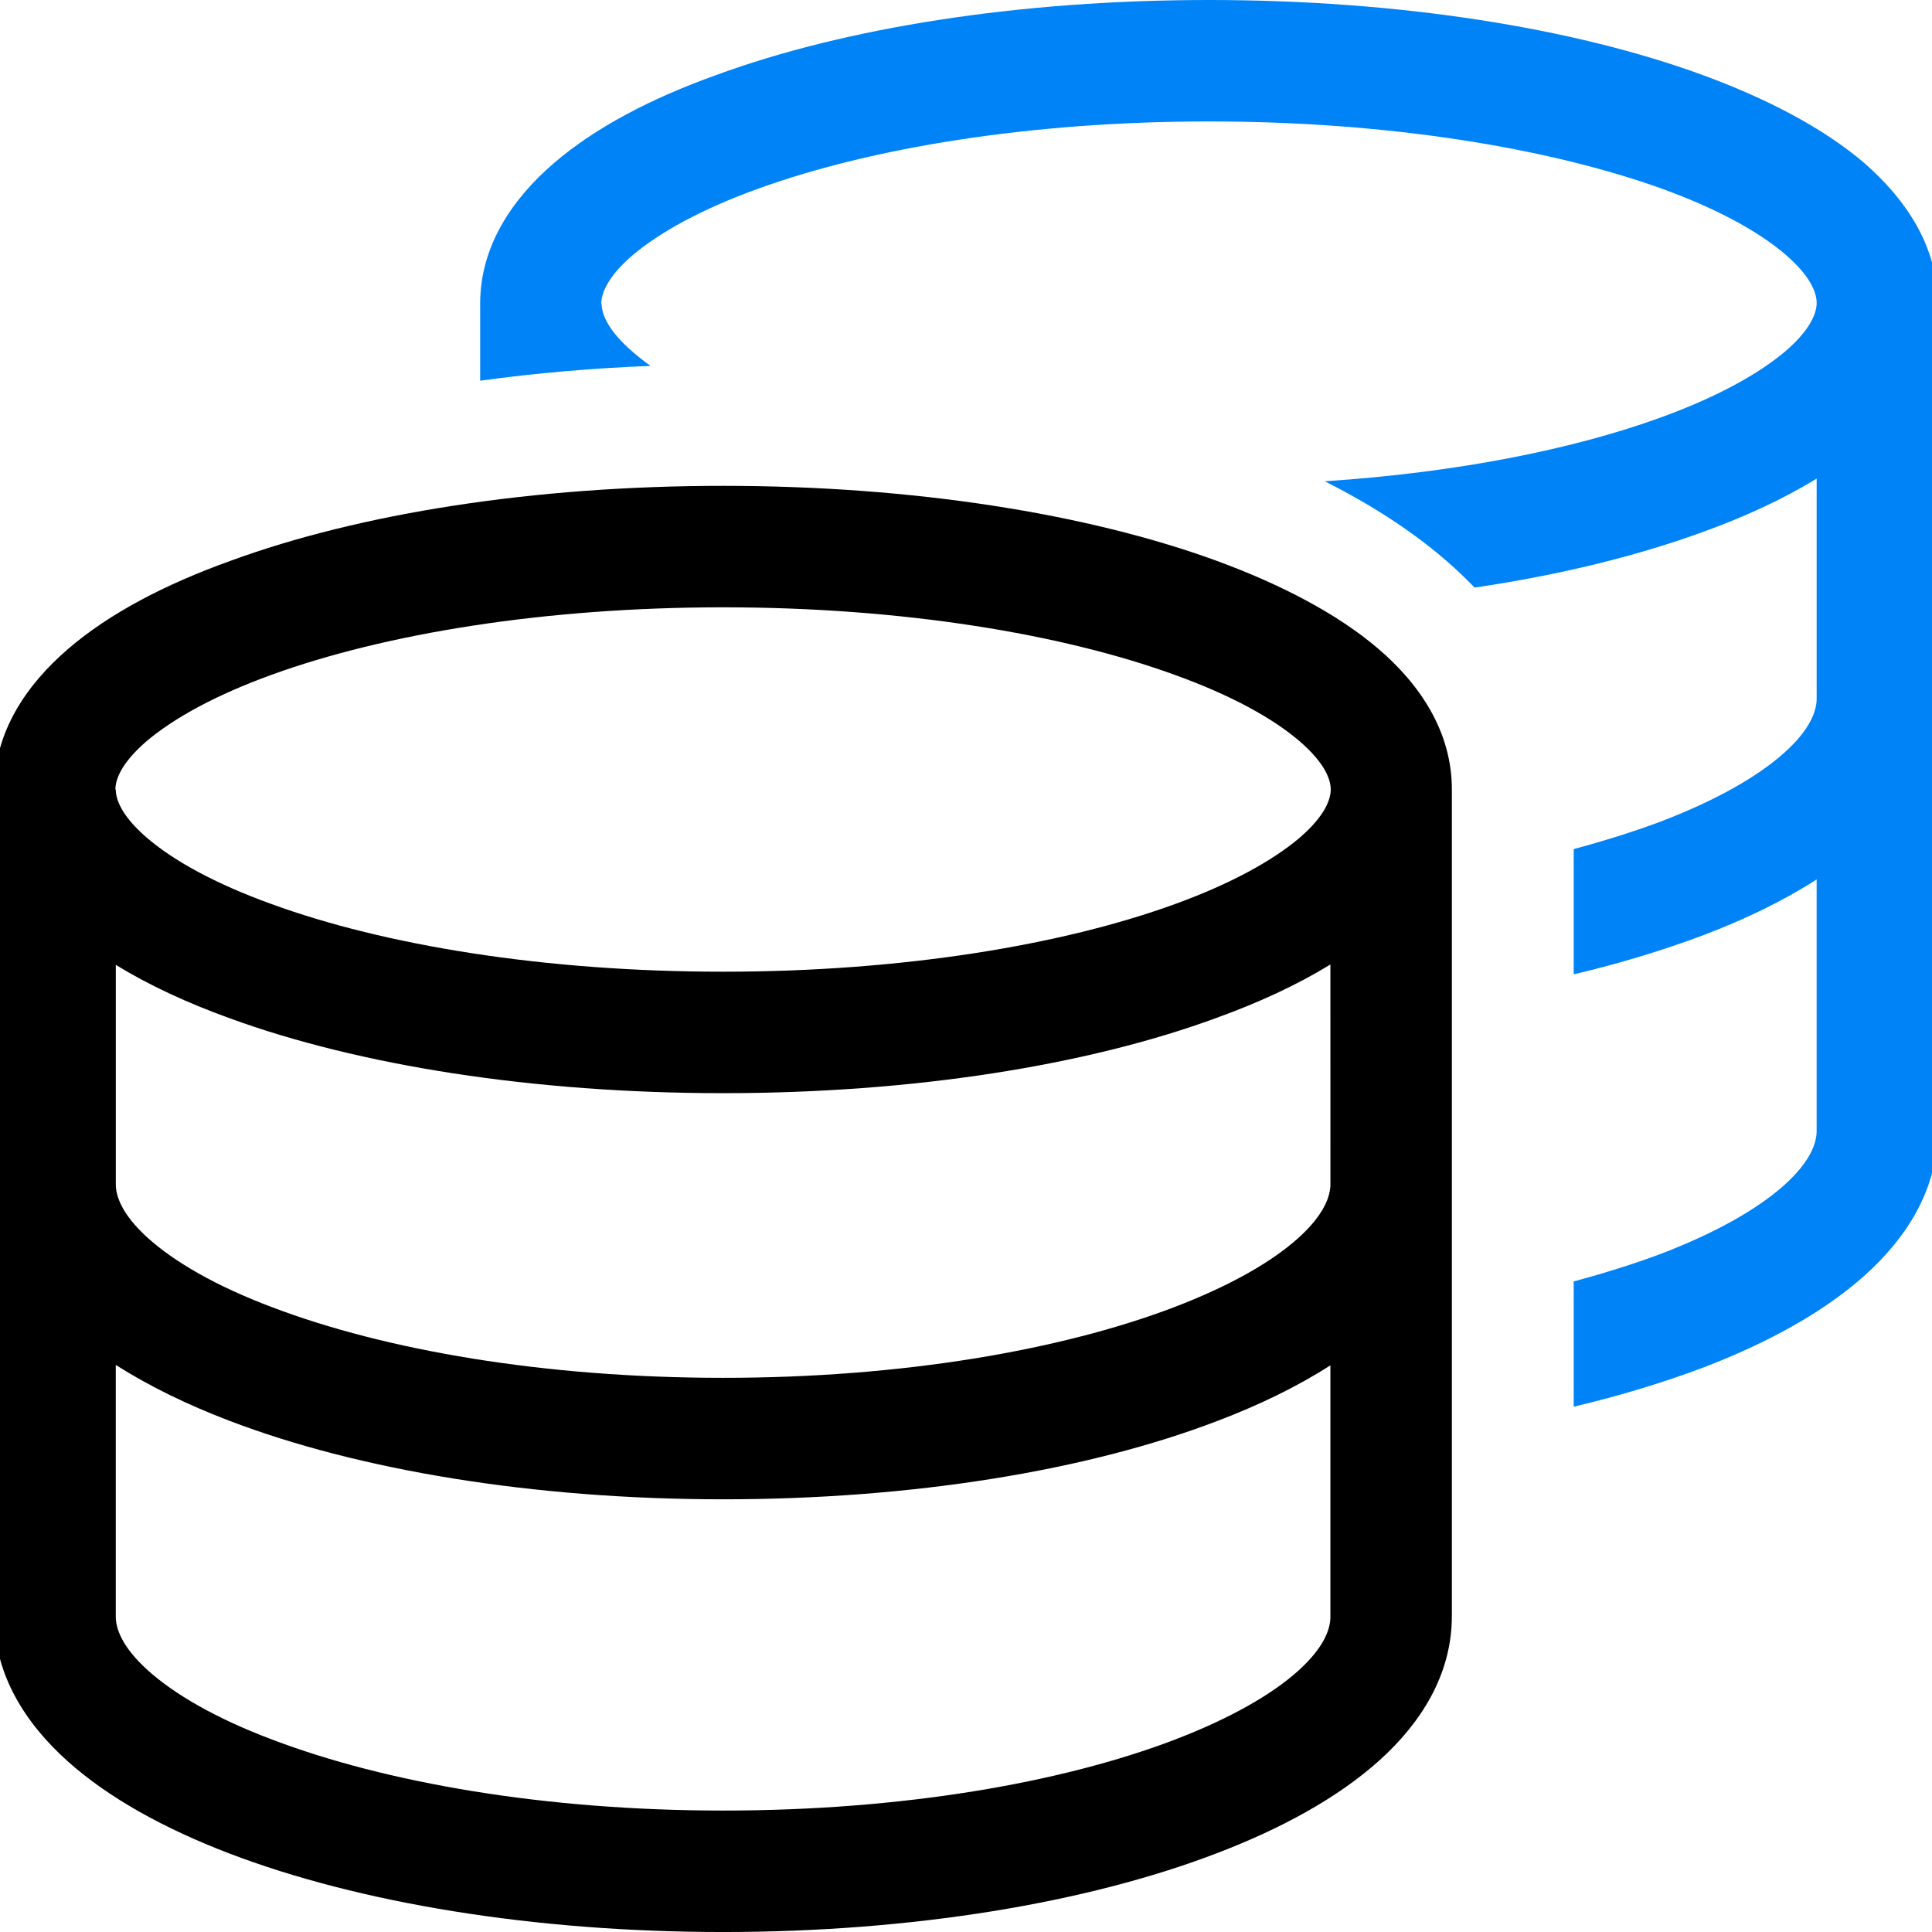
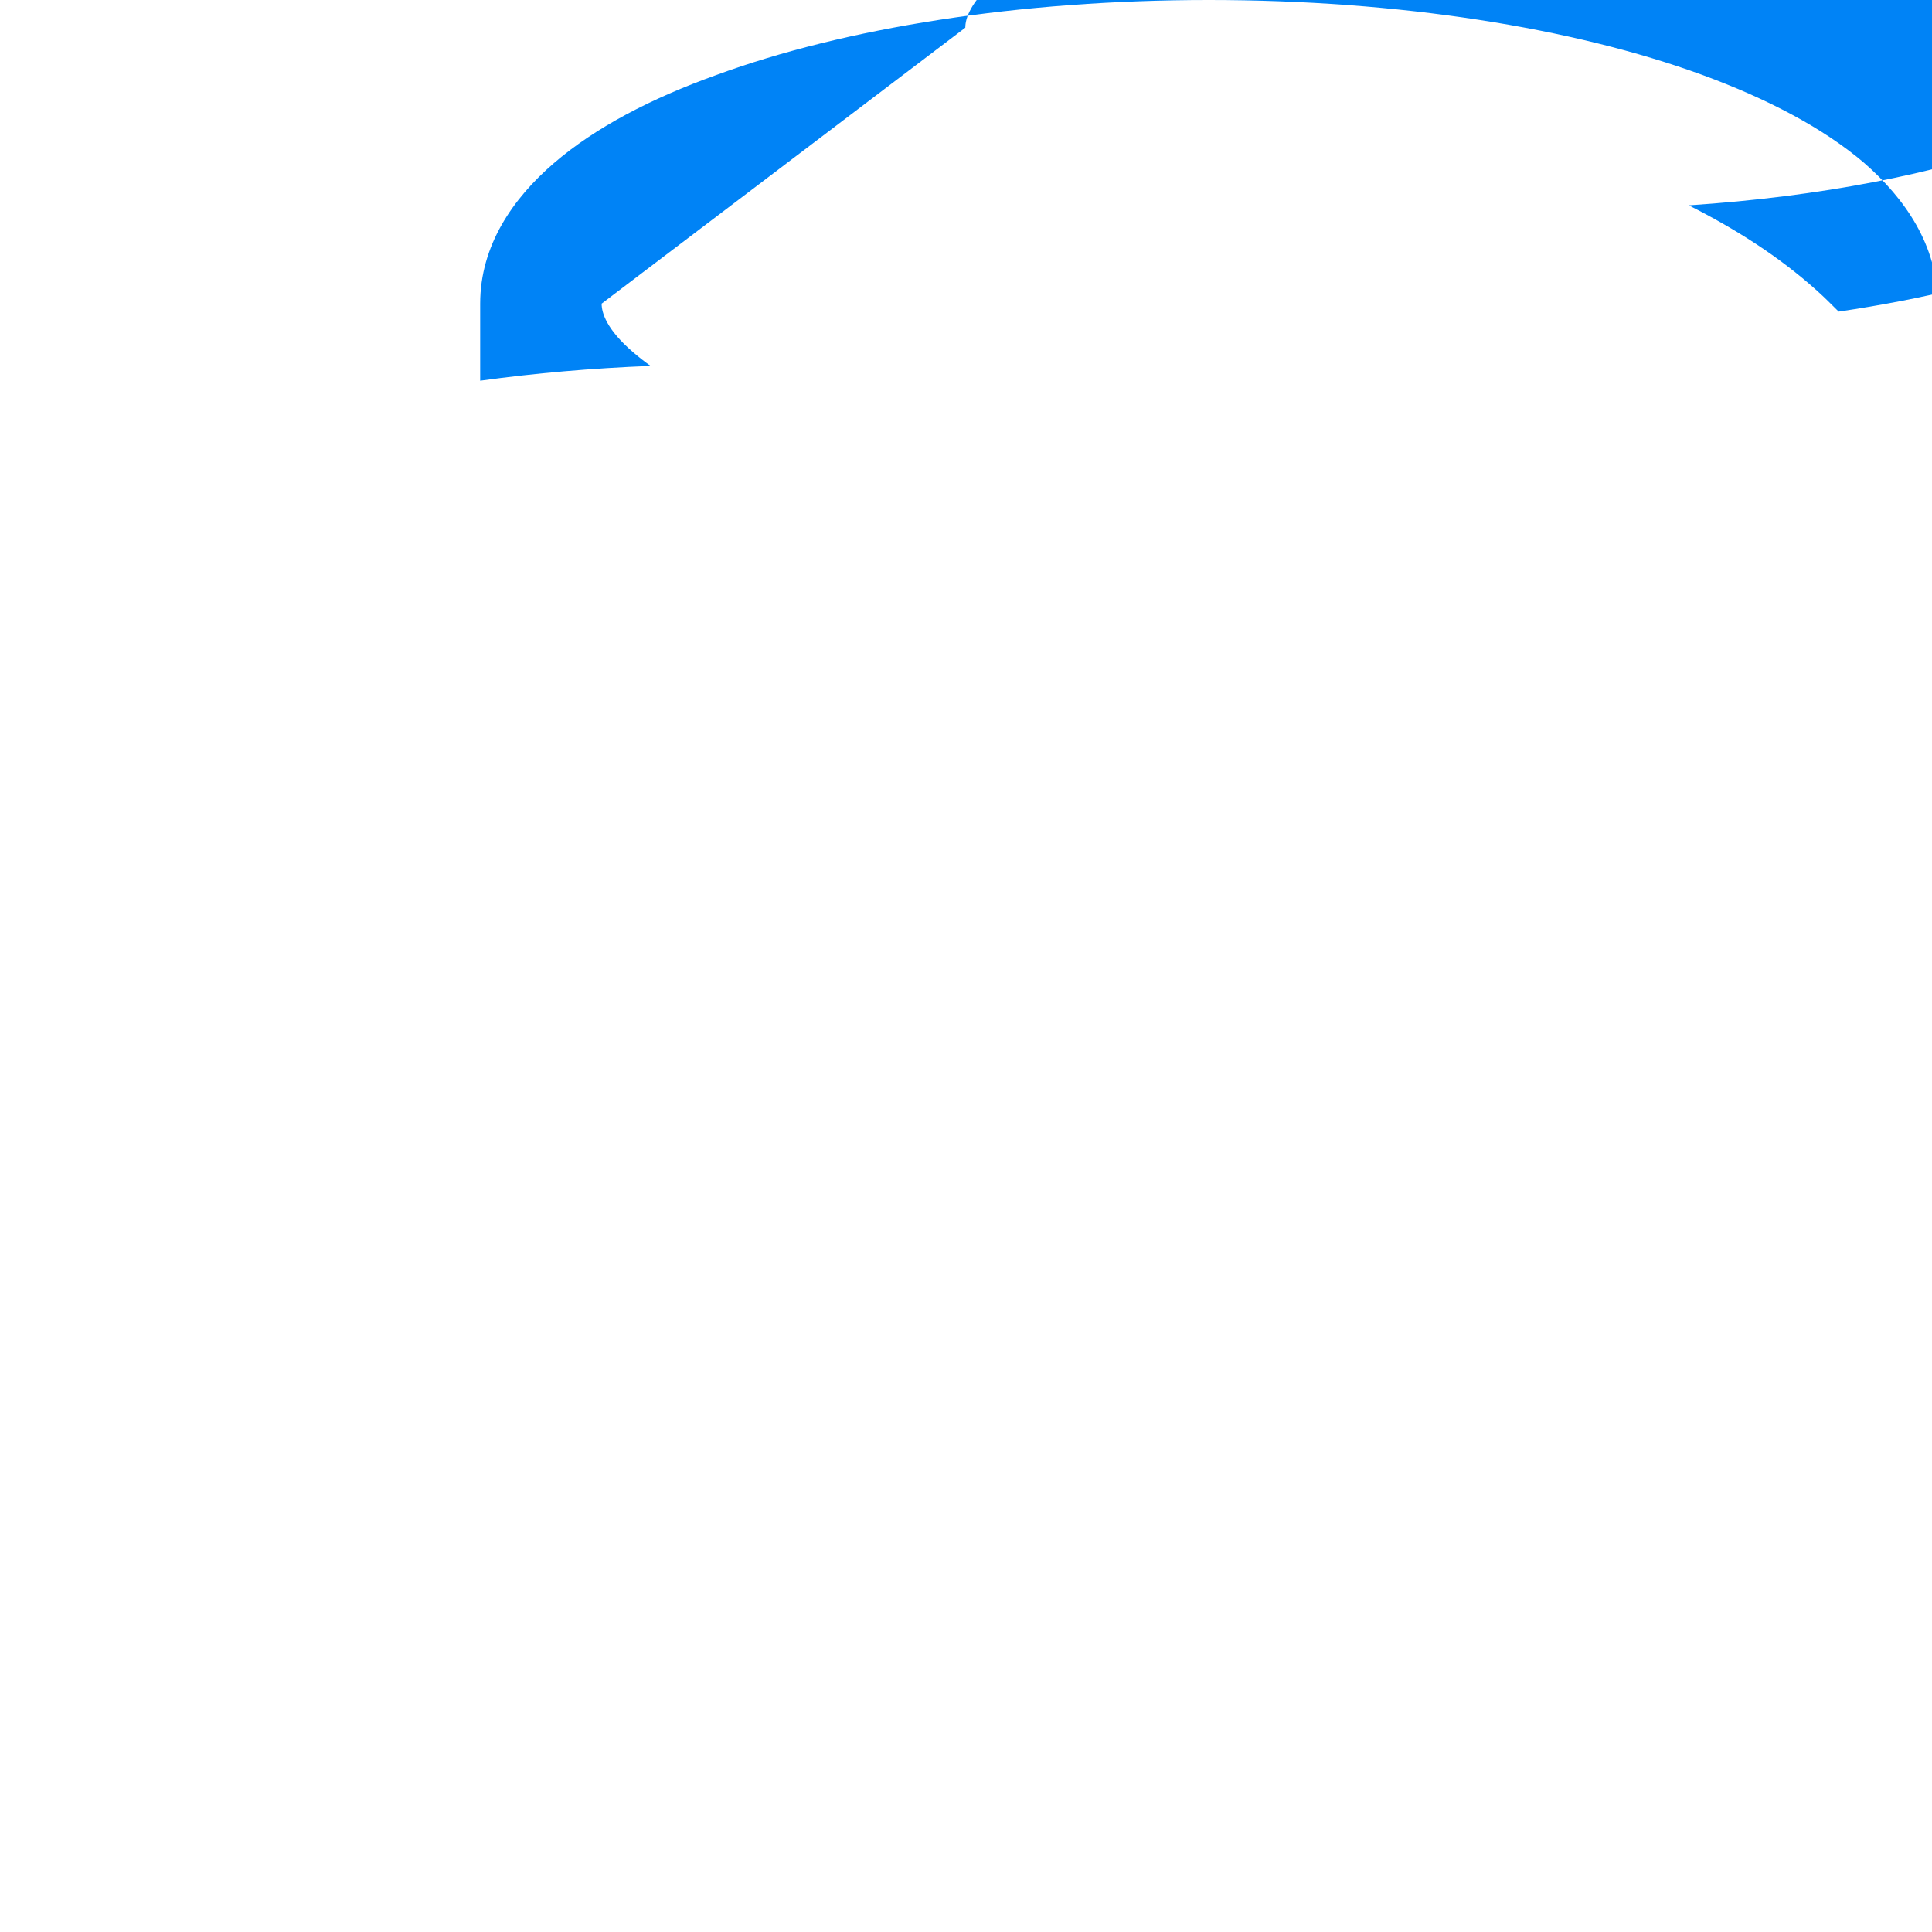
<svg xmlns="http://www.w3.org/2000/svg" height="128" viewBox="0 0 128 128" width="128">
  <g fill="none" fill-rule="evenodd">
-     <path d="m8.047 20.118c0 .604.327 1.71 2.087 3.219 1.735 1.484 4.476 3.018 8.248 4.376 7.444 2.716 18.031 4.476 29.9 4.476 11.87 0 22.457-1.76 29.925-4.476 3.747-1.358 6.488-2.892 8.248-4.376 1.76-1.509 2.087-2.615 2.087-3.219 0-.604-.327-1.71-2.087-3.219-1.735-1.484-4.476-3.018-8.248-4.376-7.469-2.716-18.056-4.476-29.925-4.476-11.87 0-22.457 1.76-29.925 4.476-3.747 1.358-6.488 2.892-8.248 4.376-1.76 1.509-2.087 2.615-2.087 3.219zm-8.047 0c0-3.848 2.163-6.966 4.879-9.305 2.741-2.364 6.463-4.3 10.738-5.834 8.55-3.143 20.093-4.979 32.666-4.979 12.574 0 24.116 1.836 32.666 4.954 4.25 1.559 7.997 3.495 10.738 5.834 2.741 2.339 4.879 5.482 4.879 9.305v26.153 28.643c0 3.873-2.062 7.092-4.803 9.556s-6.463 4.501-10.738 6.136c-8.575 3.294-20.168 5.231-32.742 5.231-12.574 0-24.167-1.936-32.717-5.206-4.275-1.635-7.997-3.672-10.738-6.136-2.741-2.464-4.828-5.683-4.828-9.556v-28.643zm88.519 11.593c-2.213 1.358-4.778 2.54-7.569 3.546-8.55 3.143-20.093 4.979-32.666 4.979-12.574 0-24.116-1.836-32.666-4.954-2.791-1.006-5.356-2.188-7.569-3.546v14.535c0 .78.402 2.012 2.138 3.571 1.735 1.559 4.476 3.169 8.223 4.577 7.469 2.842 18.006 4.677 29.875 4.677 11.87 0 22.406-1.836 29.875-4.677 3.747-1.433 6.488-3.018 8.223-4.577 1.735-1.559 2.138-2.791 2.138-3.571zm-80.472 43.203c0 .78.402 2.012 2.138 3.571 1.735 1.559 4.476 3.169 8.223 4.577 7.469 2.842 18.006 4.703 29.875 4.703 11.87 0 22.406-1.836 29.875-4.677 3.747-1.433 6.488-3.018 8.223-4.577 1.735-1.559 2.138-2.791 2.138-3.571v-16.673c-2.188 1.408-4.728 2.64-7.519 3.697-8.55 3.269-20.143 5.18-32.717 5.18-12.574 0-24.167-1.936-32.717-5.206-2.766-1.056-5.306-2.288-7.519-3.697v16.648z" fill="#000" fill-rule="nonzero" transform="translate(-.377 32.189)" />
-     <path d="m39.859 20.118c0 .604.327 1.71 2.087 3.219.352.302.729.604 1.157.905-3.873.151-7.645.478-11.291.981v-5.105c0-3.848 2.163-6.966 4.879-9.305 2.741-2.364 6.463-4.3 10.738-5.834 8.55-3.143 20.093-4.979 32.666-4.979 12.574 0 24.116 1.836 32.666 4.954 4.25 1.559 7.997 3.495 10.738 5.834 2.716 2.364 4.879 5.482 4.879 9.33v26.153 28.643c0 3.873-2.062 7.092-4.803 9.556-2.741 2.464-6.463 4.501-10.738 6.136-2.615.981-5.482 1.861-8.575 2.59v-8.299c2.062-.553 3.973-1.157 5.734-1.811 3.747-1.433 6.488-3.018 8.223-4.577 1.735-1.559 2.138-2.791 2.138-3.571v-16.673c-2.188 1.408-4.728 2.64-7.519 3.697-2.615.981-5.482 1.861-8.575 2.59v-8.299c2.062-.553 3.973-1.157 5.734-1.811 3.747-1.433 6.488-3.018 8.223-4.577 1.735-1.559 2.138-2.791 2.138-3.571v-14.585c-2.213 1.358-4.778 2.54-7.569 3.546-4.35 1.584-9.455 2.842-15.088 3.672-.478-.478-.956-.956-1.433-1.383-2.54-2.288-5.457-4.124-8.5-5.658 8.751-.578 16.446-2.112 22.255-4.225 3.747-1.358 6.488-2.892 8.248-4.376 1.76-1.509 2.087-2.615 2.087-3.219s-.327-1.71-2.087-3.219c-1.735-1.484-4.476-3.018-8.248-4.376-7.469-2.666-18.056-4.426-29.925-4.426-11.87 0-22.457 1.76-29.925 4.476-3.747 1.358-6.488 2.892-8.248 4.376-1.76 1.509-2.087 2.615-2.087 3.219z" fill="#0083f6" />
+     <path d="m39.859 20.118c0 .604.327 1.71 2.087 3.219.352.302.729.604 1.157.905-3.873.151-7.645.478-11.291.981v-5.105c0-3.848 2.163-6.966 4.879-9.305 2.741-2.364 6.463-4.3 10.738-5.834 8.55-3.143 20.093-4.979 32.666-4.979 12.574 0 24.116 1.836 32.666 4.954 4.25 1.559 7.997 3.495 10.738 5.834 2.716 2.364 4.879 5.482 4.879 9.33v26.153 28.643v-8.299c2.062-.553 3.973-1.157 5.734-1.811 3.747-1.433 6.488-3.018 8.223-4.577 1.735-1.559 2.138-2.791 2.138-3.571v-16.673c-2.188 1.408-4.728 2.64-7.519 3.697-2.615.981-5.482 1.861-8.575 2.59v-8.299c2.062-.553 3.973-1.157 5.734-1.811 3.747-1.433 6.488-3.018 8.223-4.577 1.735-1.559 2.138-2.791 2.138-3.571v-14.585c-2.213 1.358-4.778 2.54-7.569 3.546-4.35 1.584-9.455 2.842-15.088 3.672-.478-.478-.956-.956-1.433-1.383-2.54-2.288-5.457-4.124-8.5-5.658 8.751-.578 16.446-2.112 22.255-4.225 3.747-1.358 6.488-2.892 8.248-4.376 1.76-1.509 2.087-2.615 2.087-3.219s-.327-1.71-2.087-3.219c-1.735-1.484-4.476-3.018-8.248-4.376-7.469-2.666-18.056-4.426-29.925-4.426-11.87 0-22.457 1.76-29.925 4.476-3.747 1.358-6.488 2.892-8.248 4.376-1.76 1.509-2.087 2.615-2.087 3.219z" fill="#0083f6" />
  </g>
</svg>